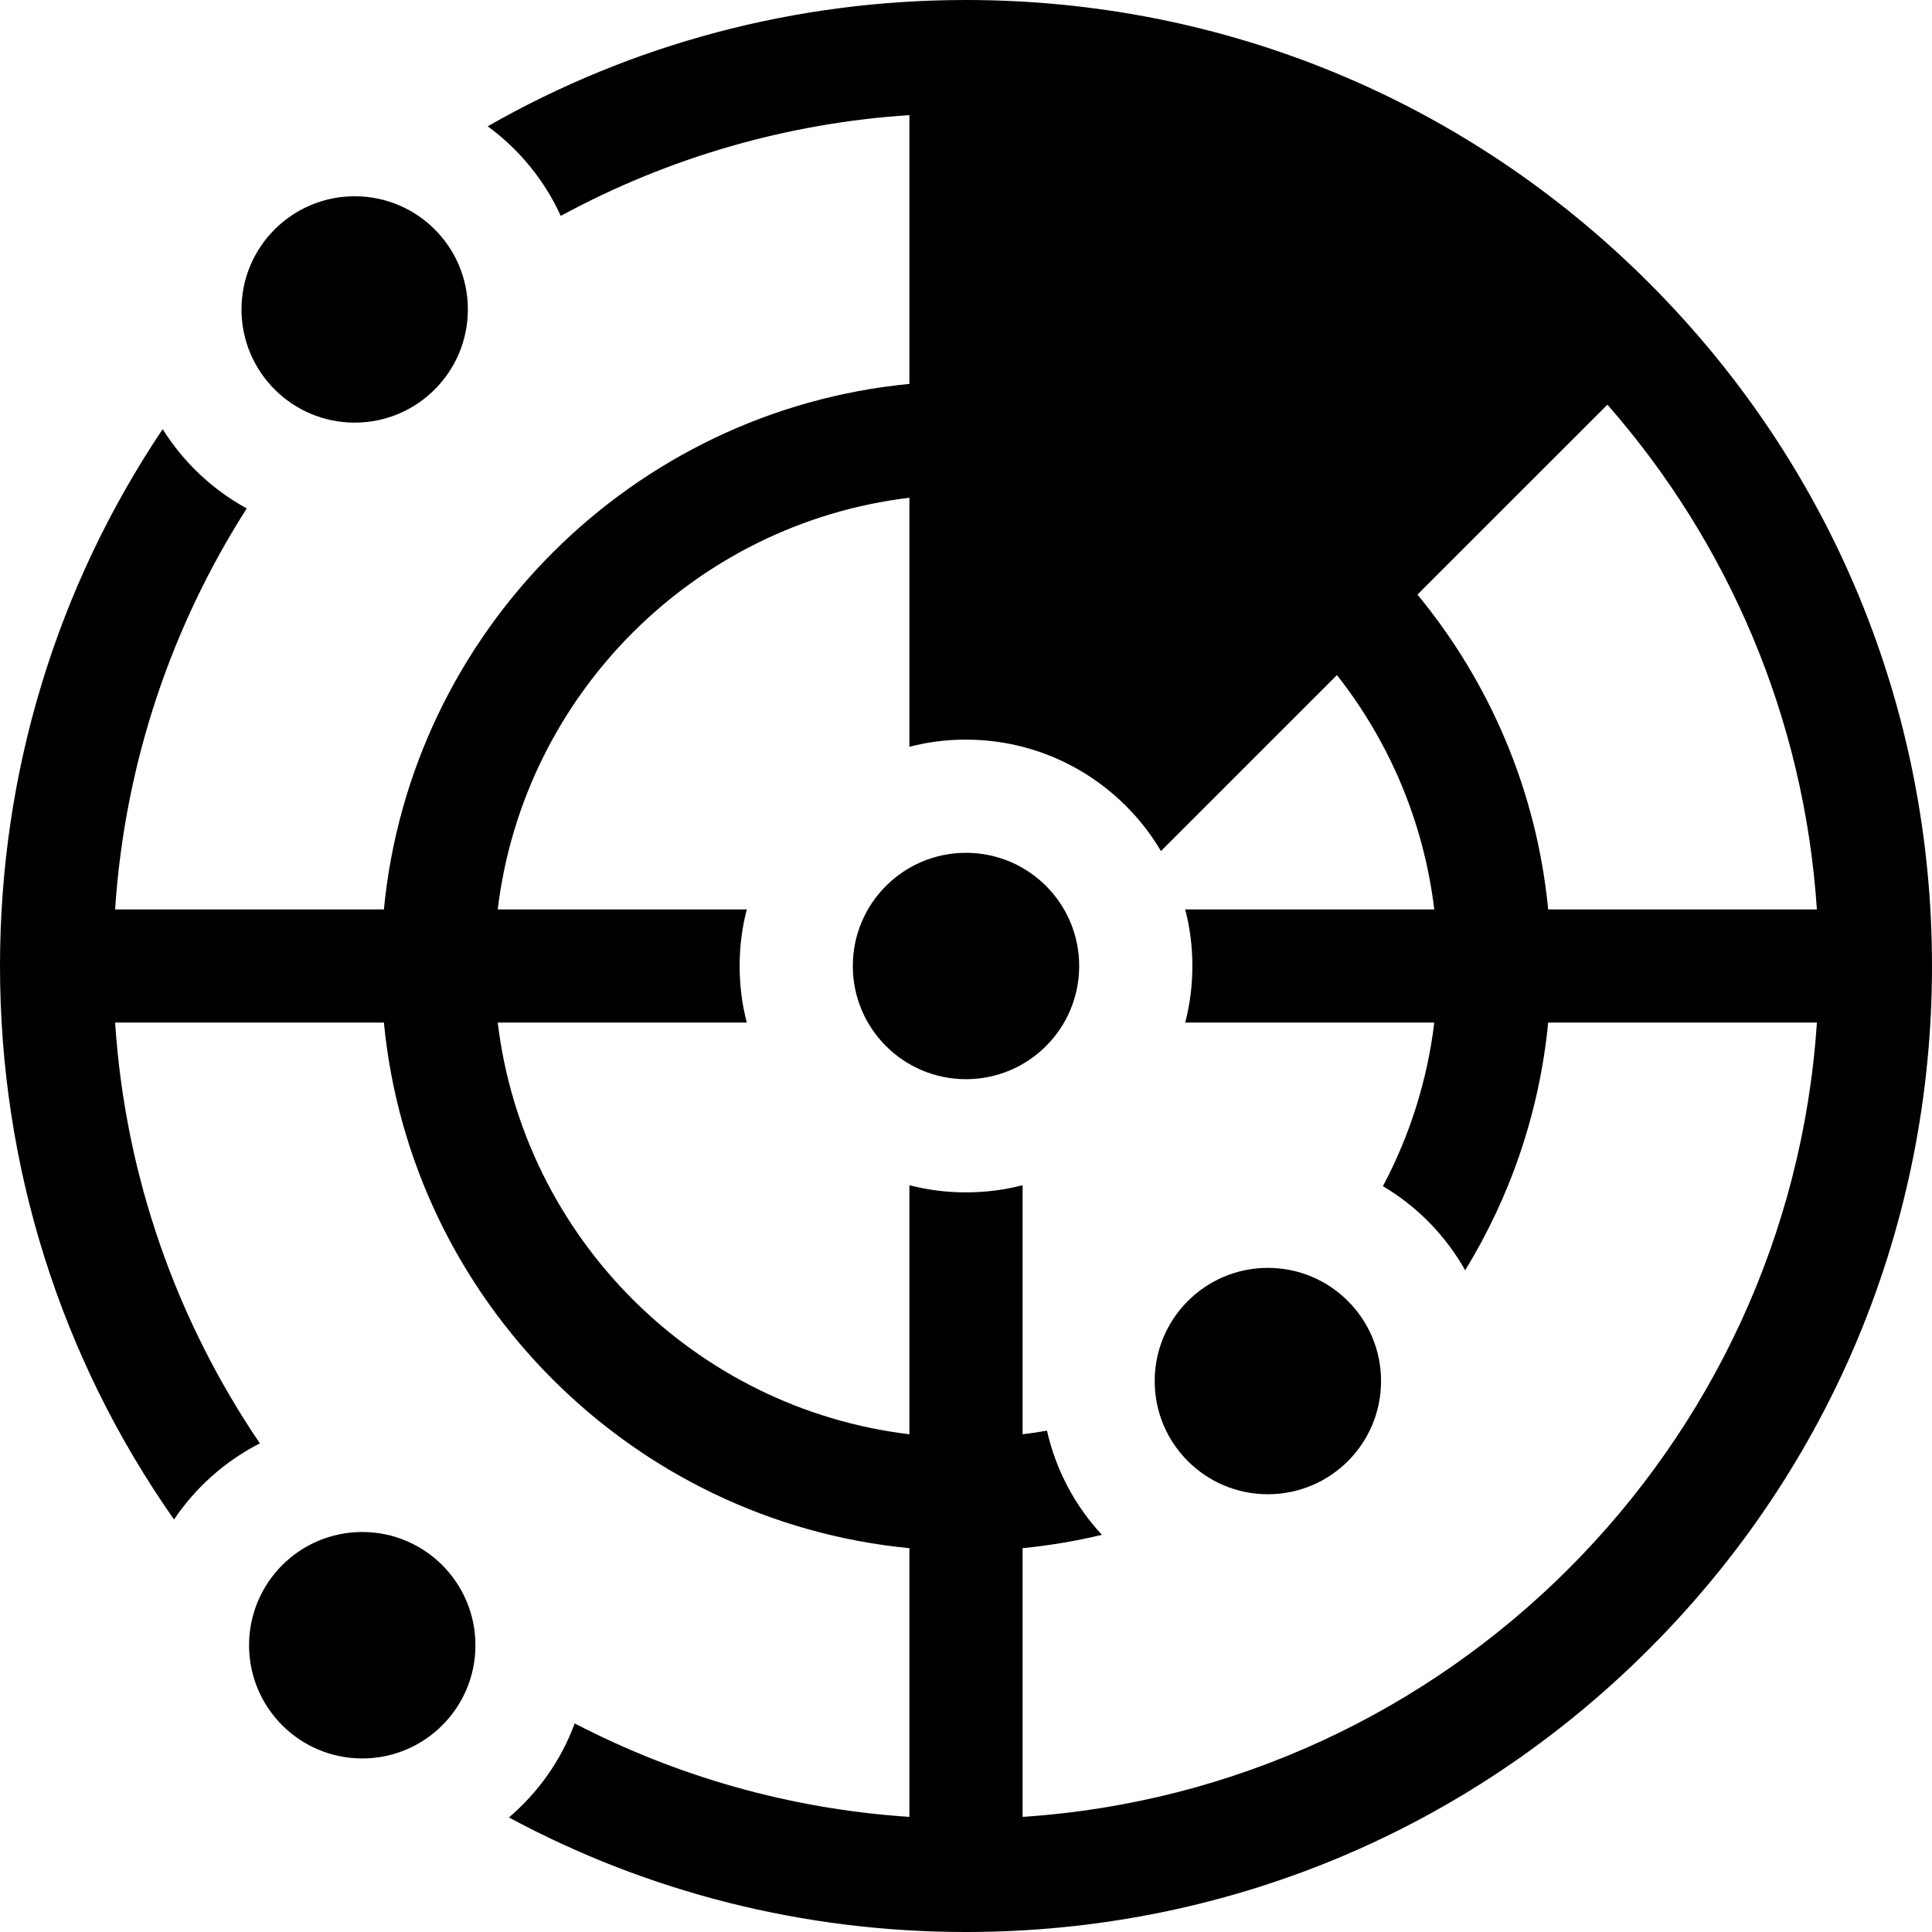
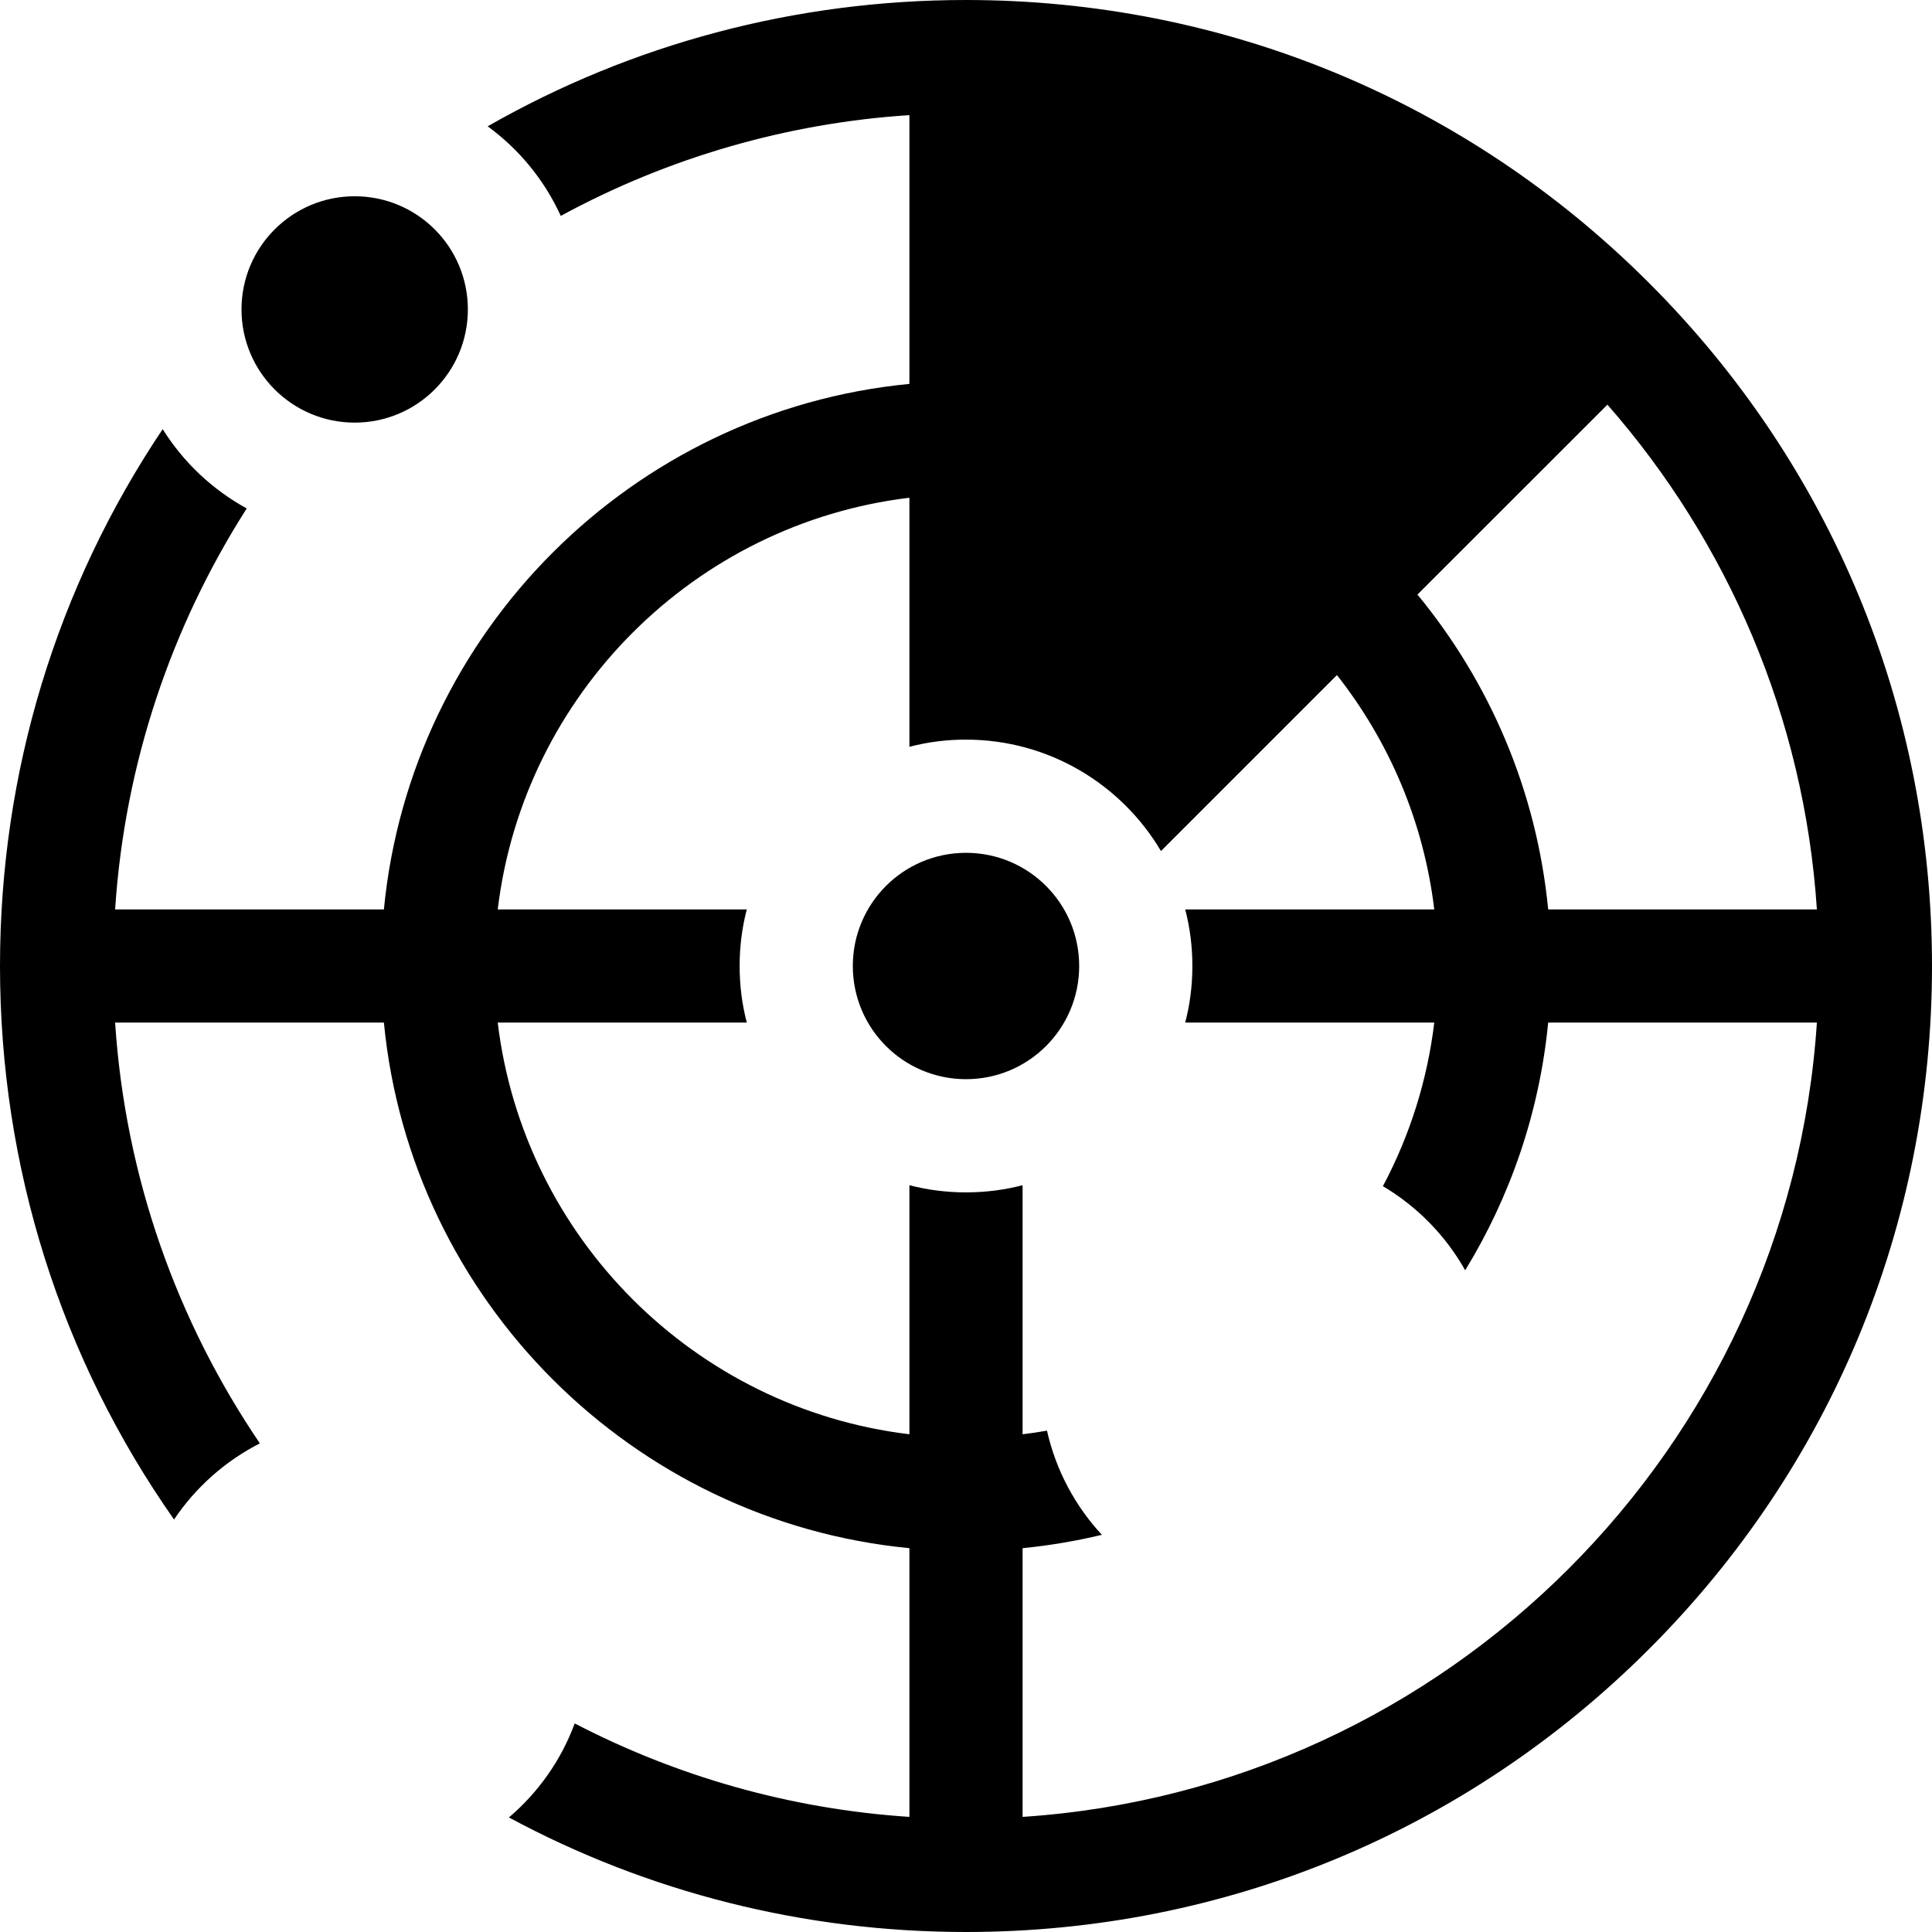
<svg xmlns="http://www.w3.org/2000/svg" width="24" height="24" viewBox="0 0 24 24" fill="none">
  <g clip-path="url(#clip0_196_2183)">
-     <path d="M4.5 21.844C5.277 21.844 5.906 21.214 5.906 20.438C5.906 19.661 5.277 19.031 4.5 19.031C3.723 19.031 3.094 19.661 3.094 20.438C3.094 21.214 3.723 21.844 4.5 21.844Z" fill="black" />
    <path d="M4.406 5.25C5.183 5.25 5.812 4.62 5.812 3.844C5.812 3.067 5.183 2.438 4.406 2.438C3.63 2.438 3 3.067 3 3.844C3 4.62 3.63 5.25 4.406 5.25Z" fill="black" />
    <path d="M20.485 3.515C18.219 1.248 15.205 0 12 0C9.882 0 7.848 0.546 6.058 1.569C6.451 1.856 6.764 2.239 6.966 2.682C8.302 1.956 9.78 1.529 11.297 1.43V4.769C7.851 5.101 5.101 7.851 4.769 11.297H1.43C1.55 9.473 2.135 7.773 3.065 6.316C2.638 6.082 2.279 5.743 2.021 5.331C0.707 7.288 0 9.59 0 12C0 14.496 0.757 16.875 2.162 18.876C2.431 18.475 2.798 18.15 3.228 17.93C2.203 16.419 1.557 14.631 1.43 12.703H4.769C5.101 16.149 7.851 18.899 11.297 19.232V22.57C9.806 22.472 8.399 22.063 7.139 21.409C6.971 21.866 6.686 22.267 6.322 22.577C8.047 23.506 9.986 24 12 24C15.205 24 18.219 22.752 20.485 20.485C22.752 18.219 24 15.205 24 12C24 8.795 22.752 5.781 20.485 3.515ZM19.968 5.027C21.457 6.726 22.412 8.904 22.57 11.297H19.232C19.089 9.82 18.503 8.472 17.608 7.386L19.968 5.027ZM12.703 22.57V19.232C13.035 19.199 13.364 19.144 13.688 19.066C13.356 18.708 13.117 18.265 13.006 17.772C12.906 17.79 12.805 17.805 12.703 17.817V14.723C12.478 14.782 12.243 14.812 12 14.812C11.757 14.812 11.522 14.782 11.297 14.723V17.817C8.627 17.496 6.504 15.373 6.183 12.703H9.277C9.218 12.478 9.188 12.243 9.188 12C9.188 11.757 9.218 11.522 9.277 11.297H6.183C6.504 8.627 8.627 6.504 11.297 6.183V9.277C11.527 9.217 11.763 9.187 12 9.188C13.03 9.188 13.932 9.744 14.422 10.572L16.608 8.386C17.255 9.208 17.686 10.207 17.817 11.297H14.723C14.782 11.522 14.812 11.757 14.812 12C14.812 12.243 14.782 12.478 14.723 12.703H17.817C17.732 13.414 17.515 14.103 17.179 14.735C17.605 14.988 17.958 15.348 18.201 15.78C18.76 14.867 19.123 13.822 19.232 12.703H22.57C22.222 17.985 17.985 22.222 12.703 22.57Z" fill="black" />
-     <path d="M15.75 18.562C16.527 18.562 17.156 17.933 17.156 17.156C17.156 16.38 16.527 15.75 15.75 15.75C14.973 15.75 14.344 16.38 14.344 17.156C14.344 17.933 14.973 18.562 15.75 18.562Z" fill="black" />
    <path d="M12 13.406C12.777 13.406 13.406 12.777 13.406 12C13.406 11.223 12.777 10.594 12 10.594C11.223 10.594 10.594 11.223 10.594 12C10.594 12.777 11.223 13.406 12 13.406Z" fill="black" />
  </g>
  <defs>
    <clipPath id="clip0_196_2183">
      <rect width="24" height="24" fill="white" />
    </clipPath>
  </defs>
</svg>